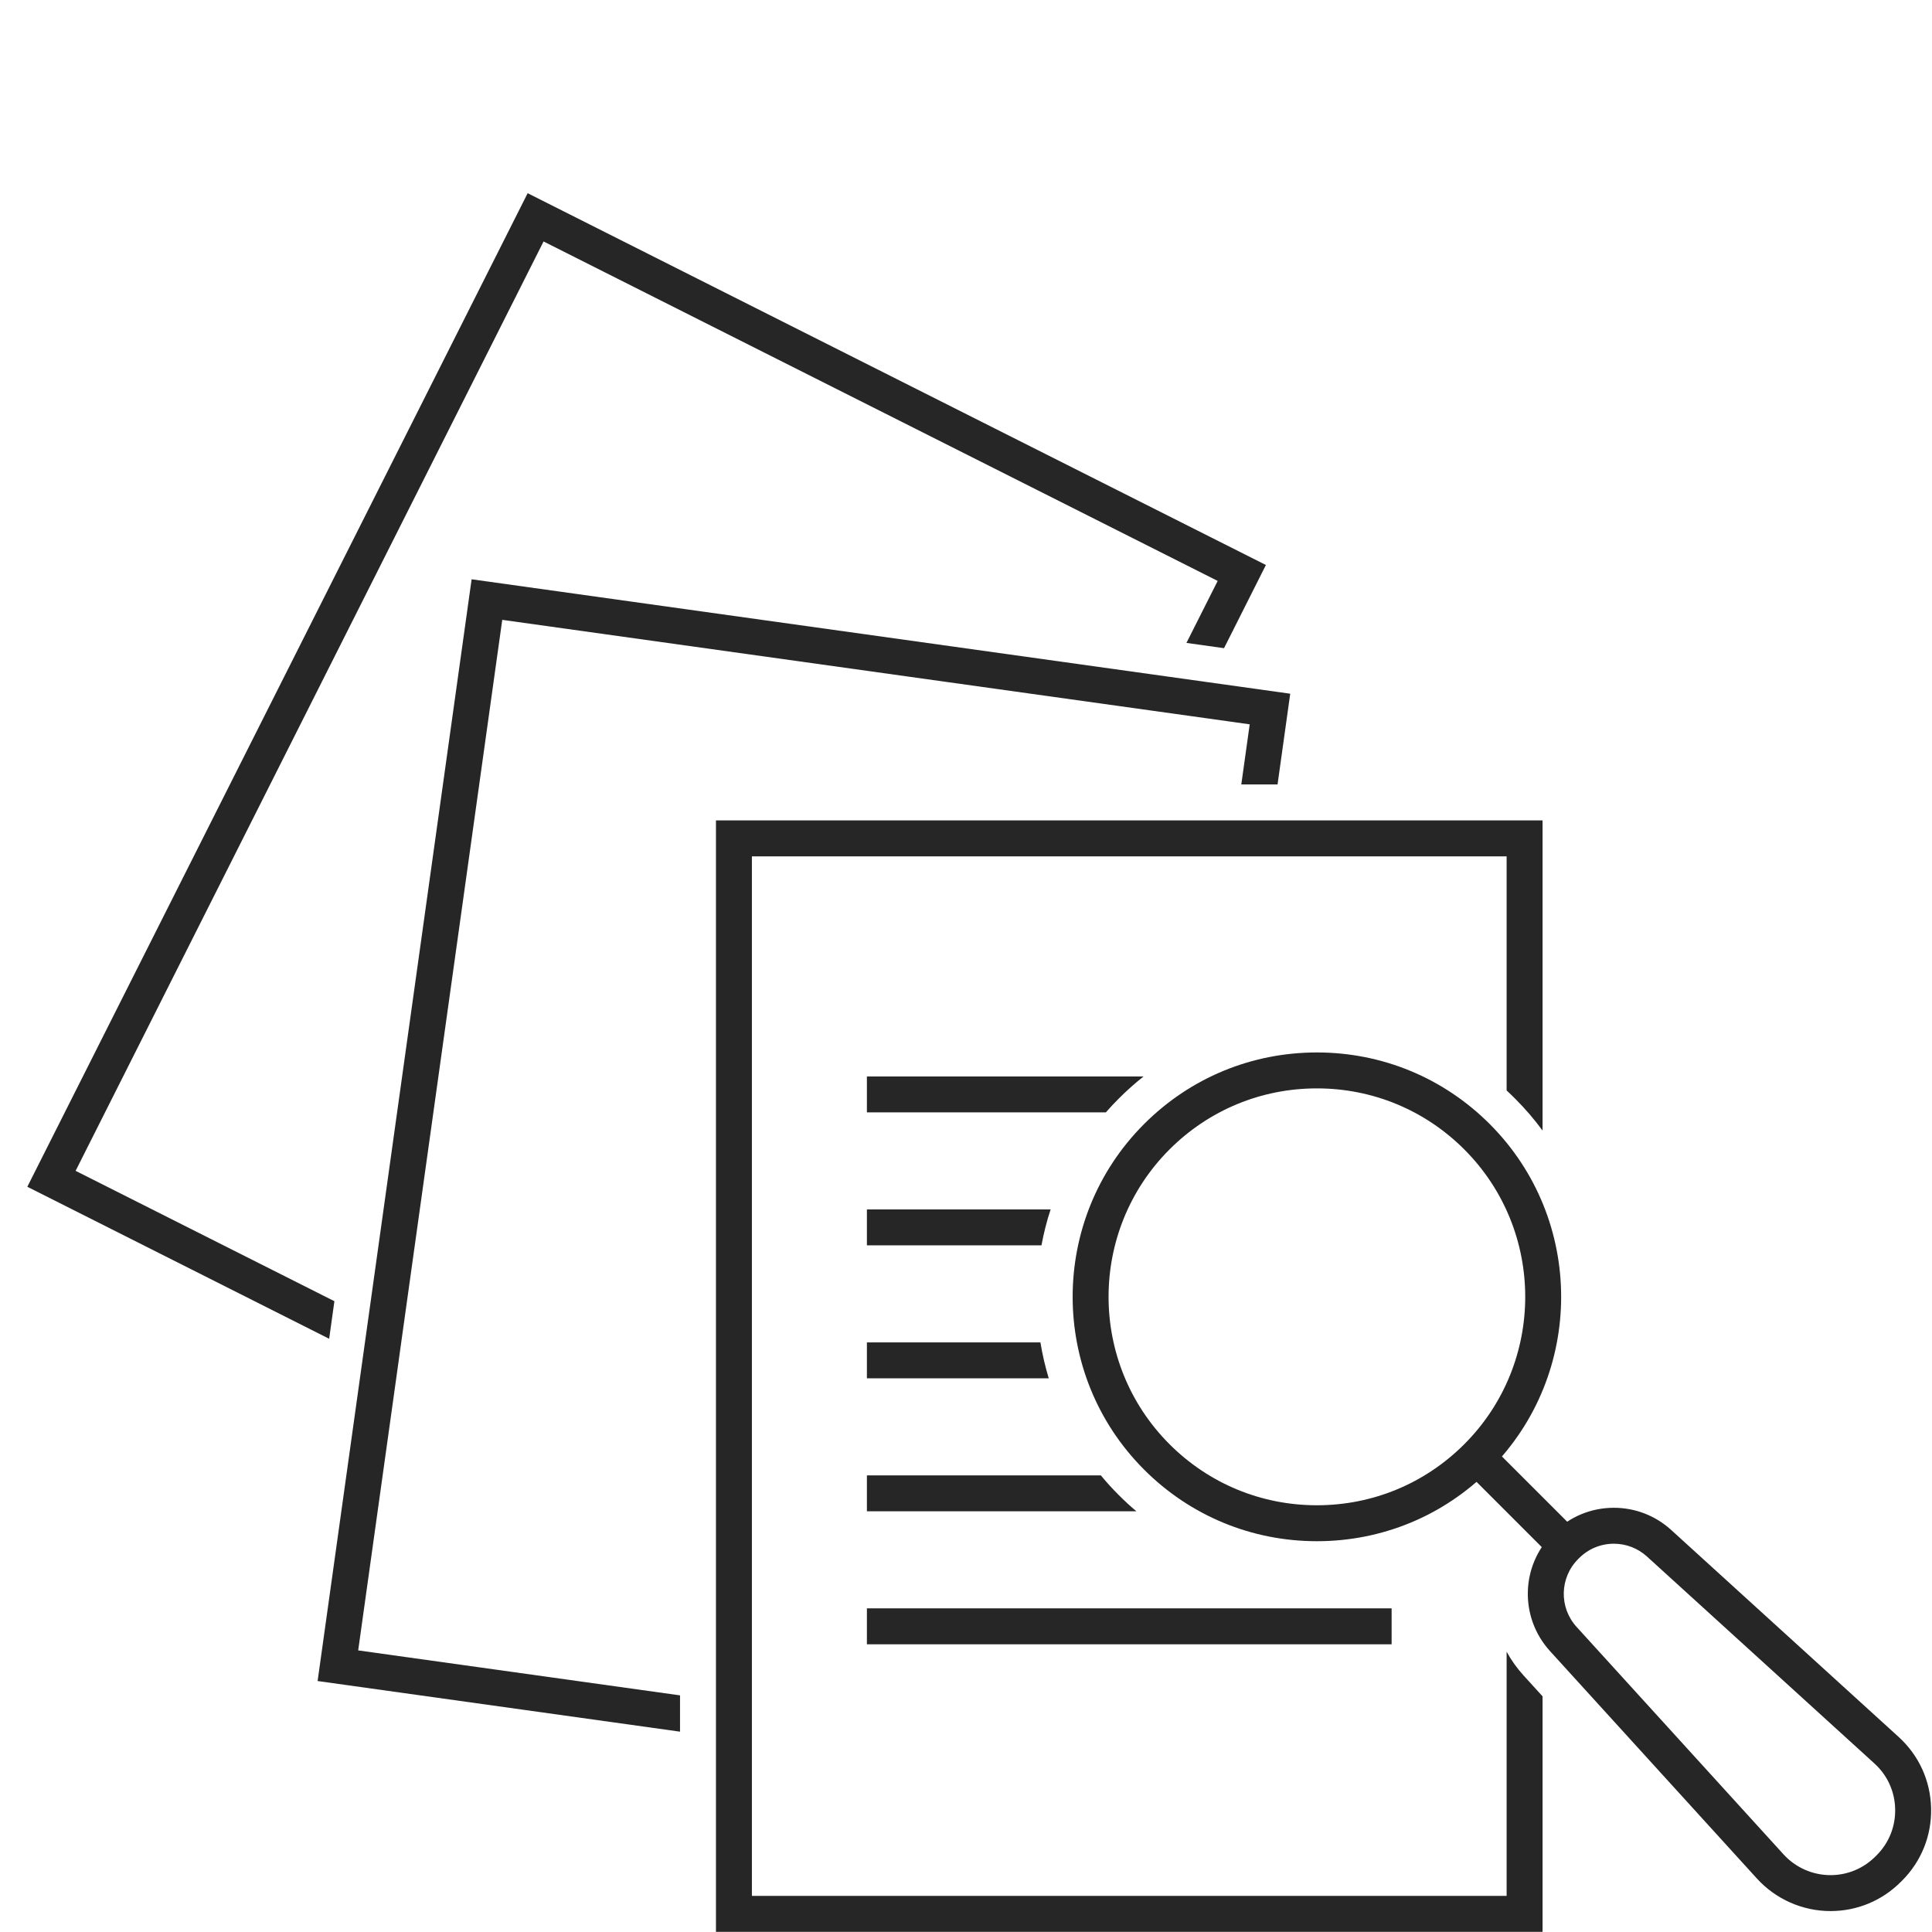
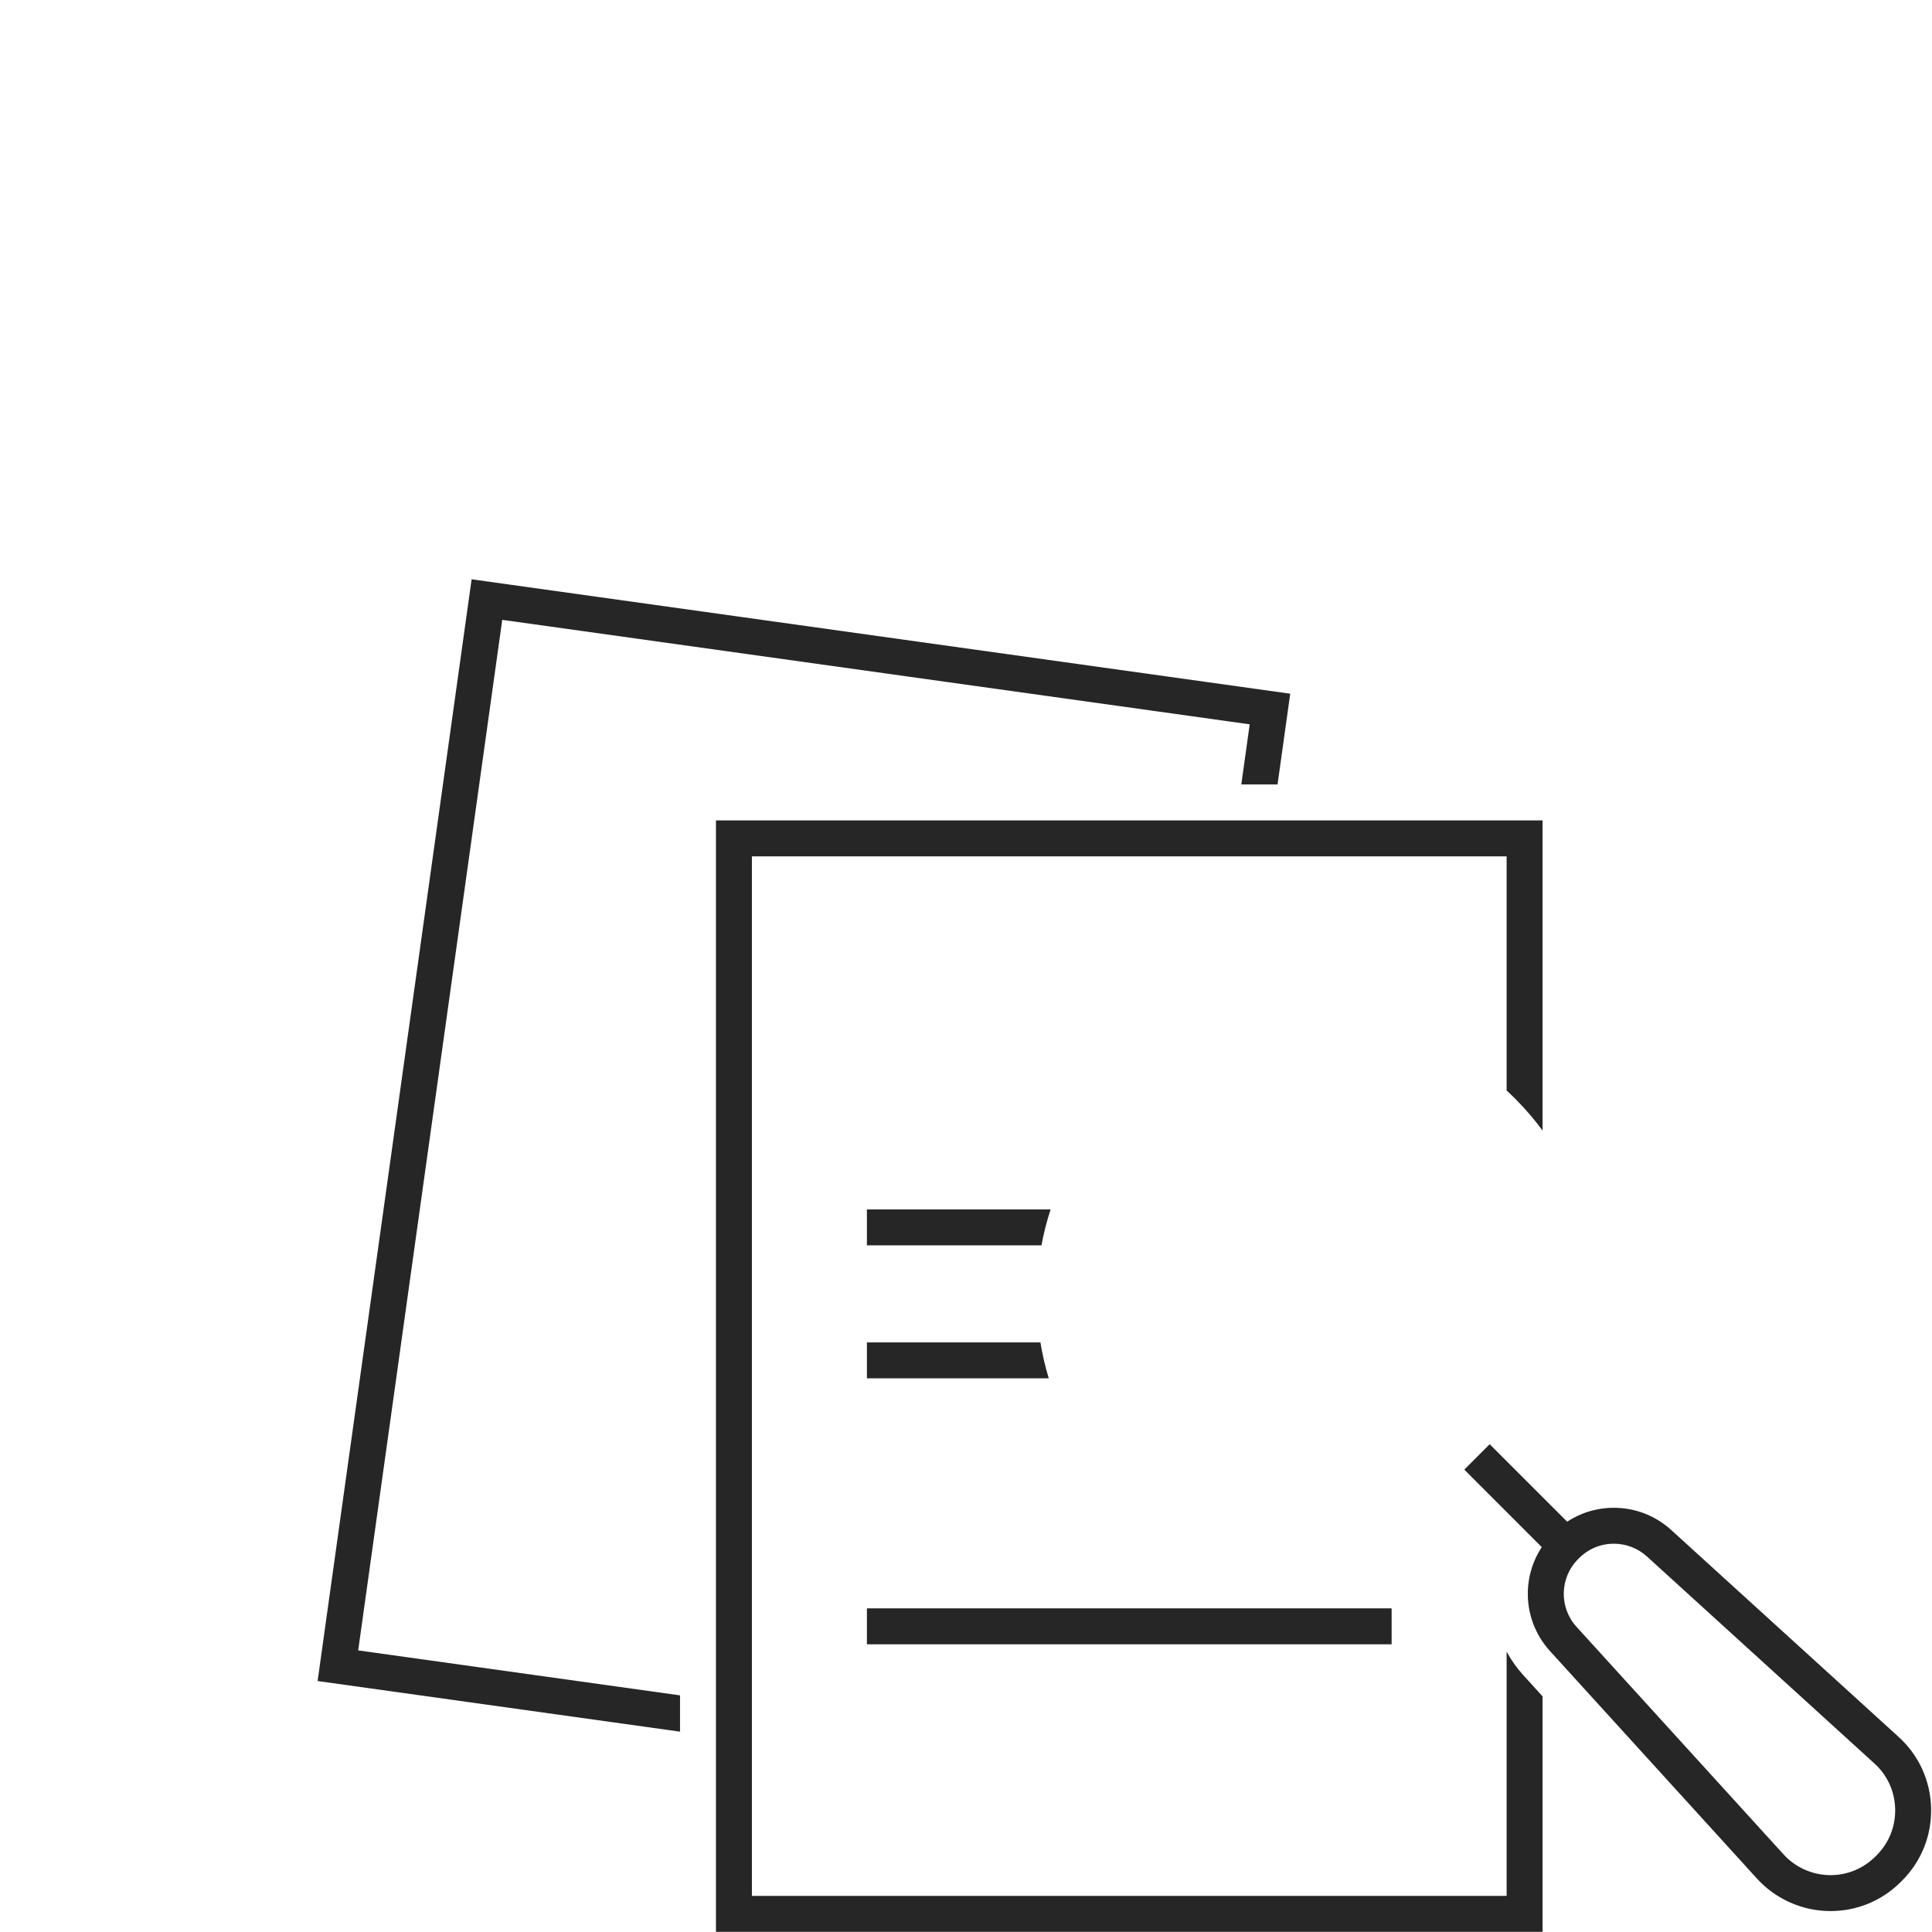
<svg xmlns="http://www.w3.org/2000/svg" version="1.0" preserveAspectRatio="xMidYMid meet" height="800" viewBox="0 0 600 600" zoomAndPan="magnify" width="800">
  <defs>
    <clipPath id="88c68b3f89">
      <path clip-rule="nonzero" d="M 474 468 L 599.719 468 L 599.719 593.527 L 474 593.527 Z M 474 468" />
    </clipPath>
    <clipPath id="14fcbd89b5">
      <path clip-rule="nonzero" d="M 222 254.211 L 479.492 254.211 L 479.492 599.945 L 222 599.945 Z M 222 254.211" />
    </clipPath>
    <clipPath id="9dd8f2c9cf">
-       <path clip-rule="nonzero" d="M 8.219 60 L 394 60 L 394 416 L 8.219 416 Z M 8.219 60" />
-     </clipPath>
+       </clipPath>
  </defs>
-   <path fill-rule="nonzero" fill-opacity="1" d="M 408.977 338.008 C 391.684 338.008 375.434 344.738 363.203 356.965 C 337.965 382.207 337.965 423.277 363.203 448.512 C 375.434 460.742 391.684 467.473 408.977 467.473 C 426.266 467.473 442.52 460.742 454.746 448.512 C 479.984 423.277 479.984 382.207 454.746 356.965 C 442.52 344.738 426.266 338.008 408.977 338.008 Z M 408.977 478.637 C 388.703 478.637 369.645 470.742 355.312 456.406 C 325.723 426.816 325.723 378.664 355.312 349.074 C 369.645 334.738 388.703 326.848 408.977 326.848 C 429.246 326.848 448.305 334.738 462.637 349.074 C 492.227 378.664 492.227 426.816 462.637 456.406 C 448.305 470.742 429.246 478.637 408.977 478.637" fill="#262626" />
  <path fill-rule="nonzero" fill-opacity="1" d="M 482.371 484.035 L 454.746 456.406 L 462.637 448.512 L 490.262 476.137 L 482.371 484.035" fill="#262626" />
  <g clip-path="url(#88c68b3f89)">
    <path fill-rule="nonzero" fill-opacity="1" d="M 501.203 479.414 C 497.125 479.414 493.285 481.004 490.406 483.891 L 490.125 484.164 C 484.344 489.949 484.125 499.207 489.625 505.25 L 553.891 575.891 C 557.617 579.988 562.934 582.34 568.477 582.34 C 573.738 582.34 578.688 580.285 582.41 576.562 L 582.789 576.188 C 586.641 572.336 588.688 567.219 588.559 561.777 C 588.434 556.336 586.145 551.32 582.117 547.66 L 511.48 483.391 C 508.66 480.828 505.012 479.414 501.203 479.414 Z M 568.477 593.5 C 559.797 593.5 551.469 589.816 545.633 583.402 L 481.367 512.762 C 471.855 502.301 472.234 486.277 482.23 476.281 L 482.504 476.008 C 487.504 471.004 494.145 468.254 501.203 468.254 C 507.797 468.254 514.113 470.695 518.988 475.133 L 589.625 539.406 C 595.93 545.141 599.516 552.992 599.719 561.512 C 599.922 570.035 596.711 578.047 590.68 584.078 L 590.301 584.453 C 584.473 590.285 576.723 593.5 568.477 593.5" fill="#262626" />
  </g>
  <g clip-path="url(#14fcbd89b5)">
    <path fill-rule="nonzero" fill-opacity="1" d="M 470.527 341.188 C 473.656 344.309 476.5 347.633 479.055 351.105 L 479.055 254.785 L 222.348 254.785 L 222.348 599.945 L 479.055 599.945 L 479.055 526.812 L 473.109 520.273 C 471.055 518.008 469.312 515.551 467.895 512.949 L 467.895 588.781 L 233.512 588.781 L 233.512 265.945 L 467.895 265.945 L 467.895 338.66 C 468.789 339.477 469.668 340.324 470.527 341.188" fill="#262626" />
  </g>
-   <path fill-rule="nonzero" fill-opacity="1" d="M 355.16 334.297 C 352.469 336.418 349.879 338.719 347.426 341.188 C 346.039 342.566 344.699 344 343.438 345.457 L 269.227 345.457 L 269.227 334.297 L 355.16 334.297" fill="#262626" />
  <path fill-rule="nonzero" fill-opacity="1" d="M 269.227 375.594 L 326.281 375.594 C 325.074 379.258 324.129 382.984 323.438 386.758 L 269.227 386.758 L 269.227 375.594" fill="#262626" />
  <path fill-rule="nonzero" fill-opacity="1" d="M 323.113 416.895 C 323.727 420.656 324.586 424.383 325.703 428.055 L 269.227 428.055 L 269.227 416.895 L 323.113 416.895" fill="#262626" />
-   <path fill-rule="nonzero" fill-opacity="1" d="M 352.926 469.352 L 269.227 469.352 L 269.227 458.191 L 341.887 458.191 C 343.605 460.301 345.457 462.332 347.426 464.297 C 349.199 466.07 351.023 467.758 352.926 469.352" fill="#262626" />
  <path fill-rule="nonzero" fill-opacity="1" d="M 432.18 510.652 L 269.227 510.652 L 269.227 499.488 L 432.18 499.488 L 432.18 510.652" fill="#262626" />
  <g clip-path="url(#9dd8f2c9cf)">
    <path fill-rule="nonzero" fill-opacity="1" d="M 163.867 60 L 8.488 368.562 L 102.223 415.766 L 103.852 404.102 L 23.48 363.617 L 168.809 74.988 L 378.16 180.41 L 368.461 199.664 L 380.137 201.297 L 393.137 175.465 L 163.867 60" fill="#262626" />
  </g>
  <path fill-rule="nonzero" fill-opacity="1" d="M 374.836 211.82 L 363.16 210.188 L 146.465 179.902 L 114.387 409.402 L 112.754 421.066 L 98.637 522.059 L 211.188 537.785 L 211.188 526.512 L 111.238 512.547 L 123.285 426.379 L 124.91 414.703 L 155.977 192.5 L 357.855 220.715 L 369.531 222.344 L 388.105 224.949 L 385.496 243.621 L 396.754 243.621 L 400.691 215.438 L 374.836 211.82" fill="#262626" />
</svg>